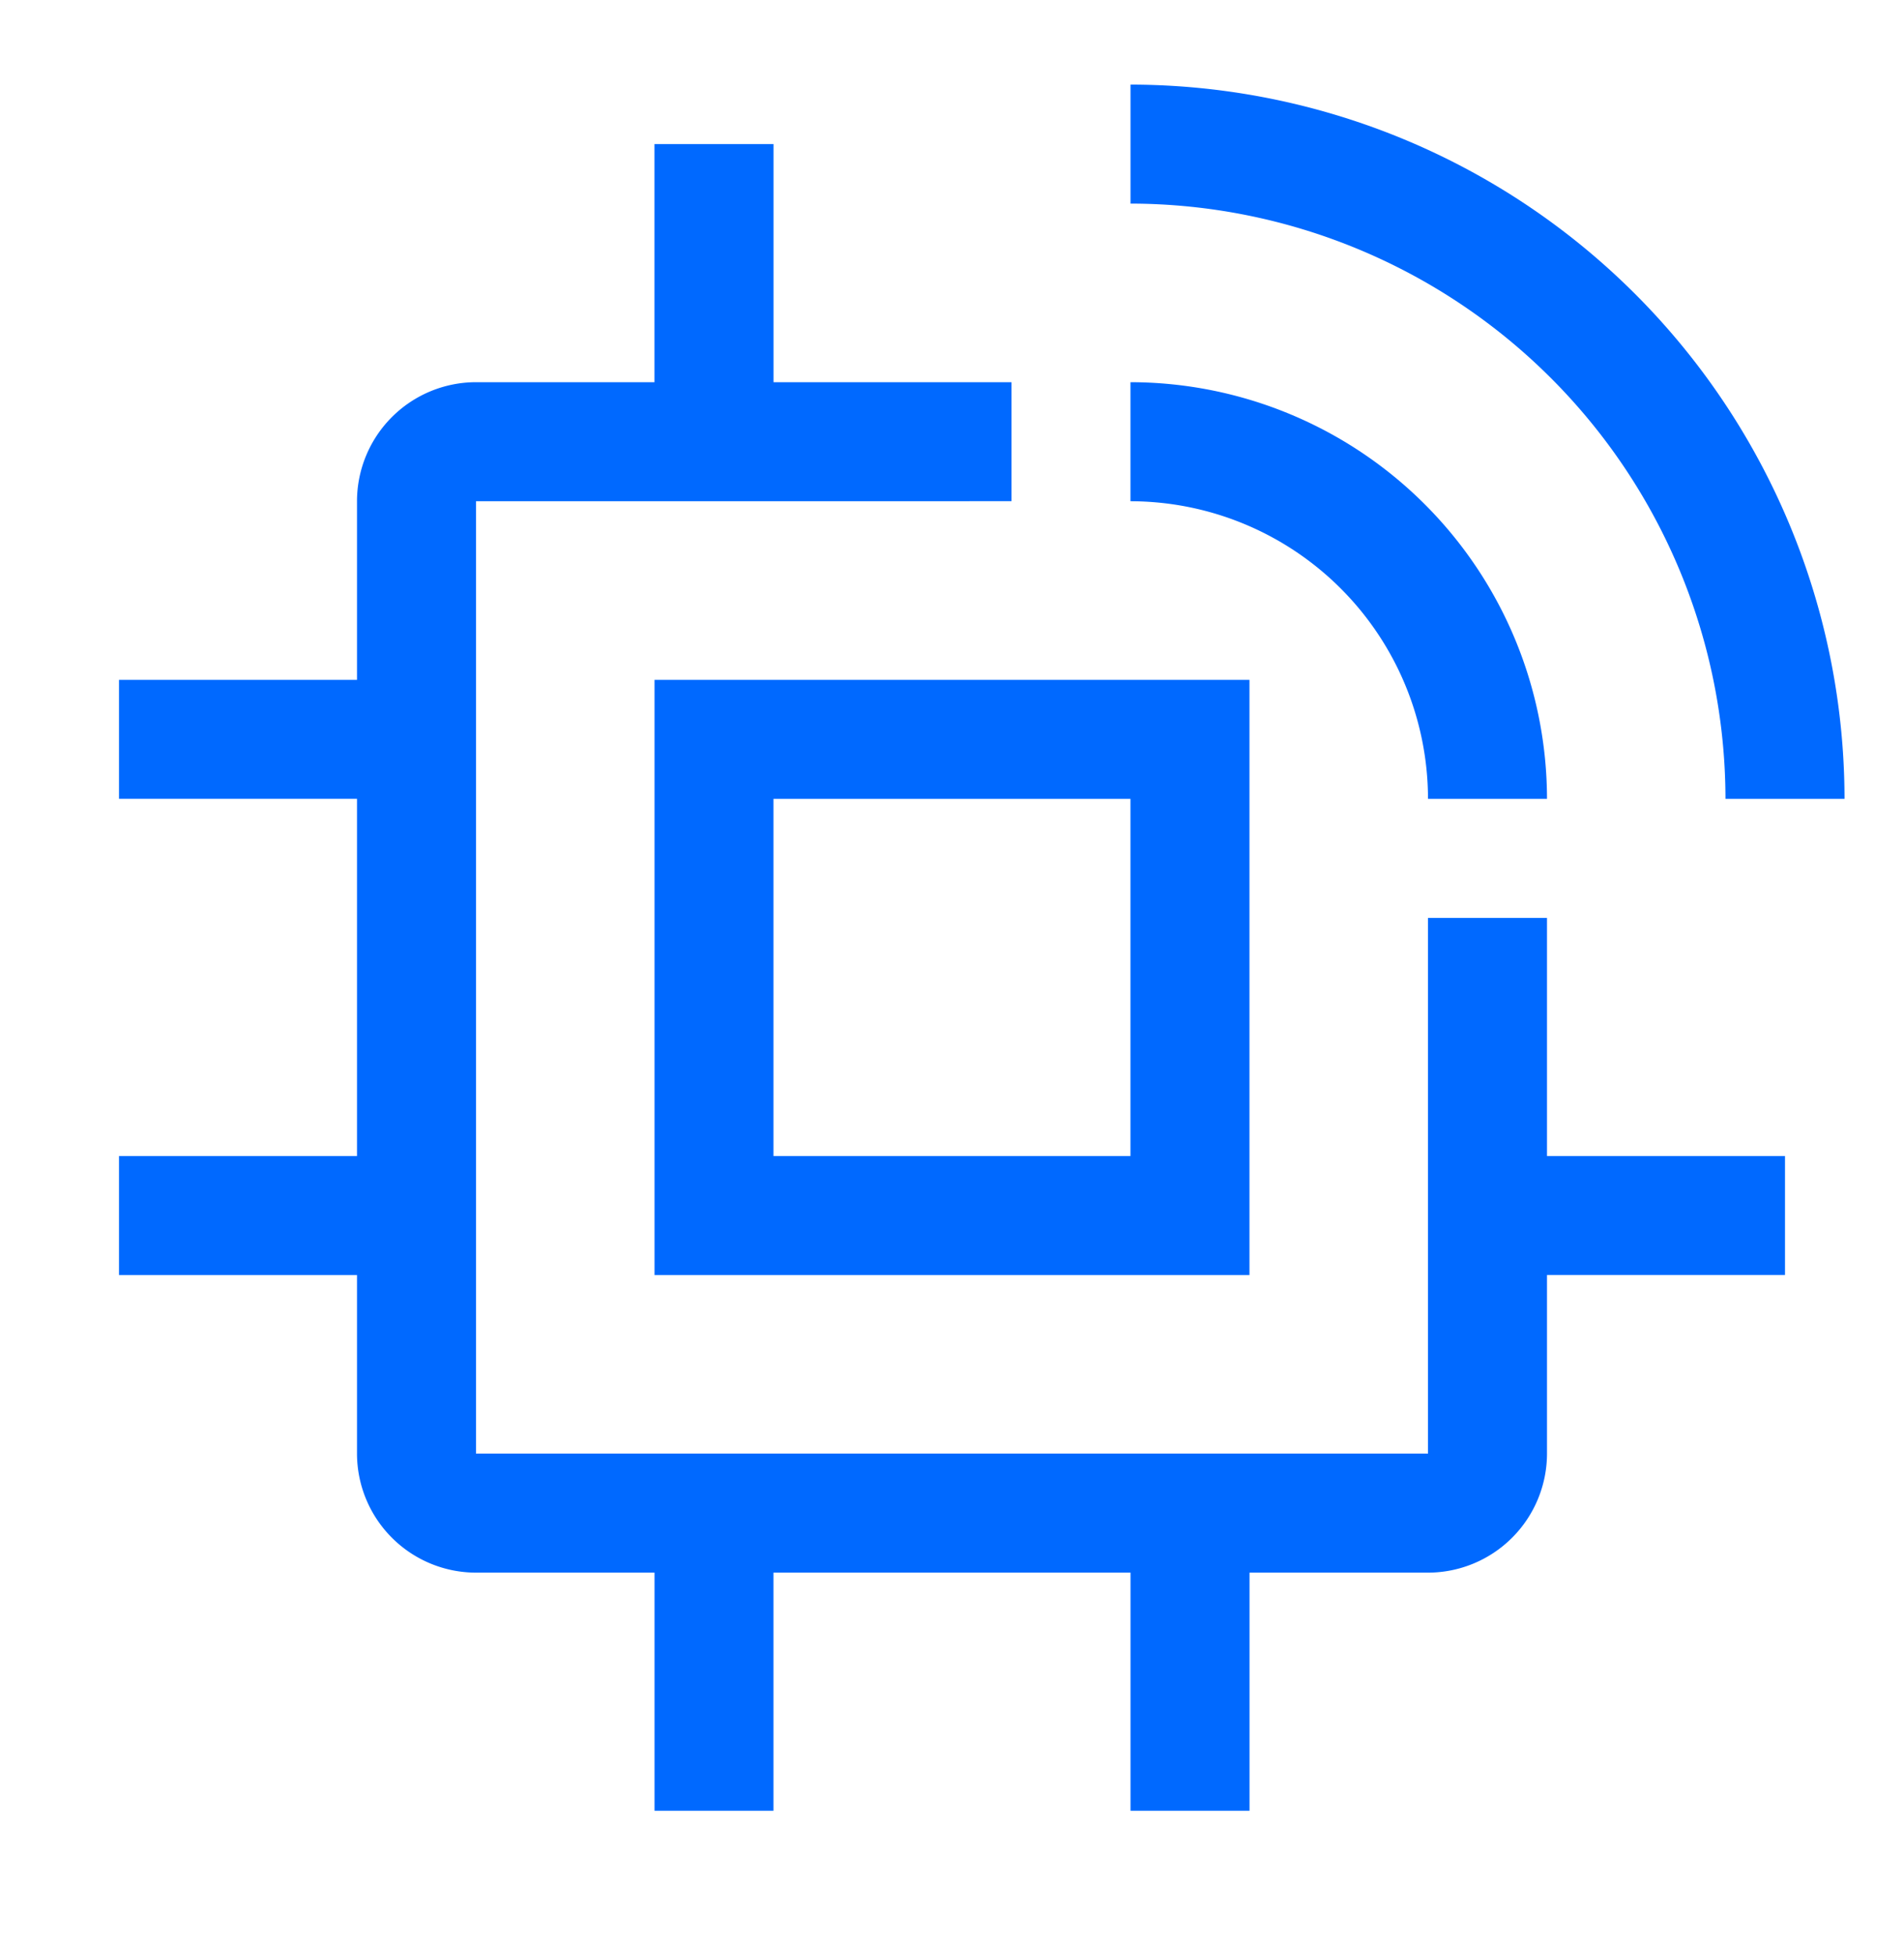
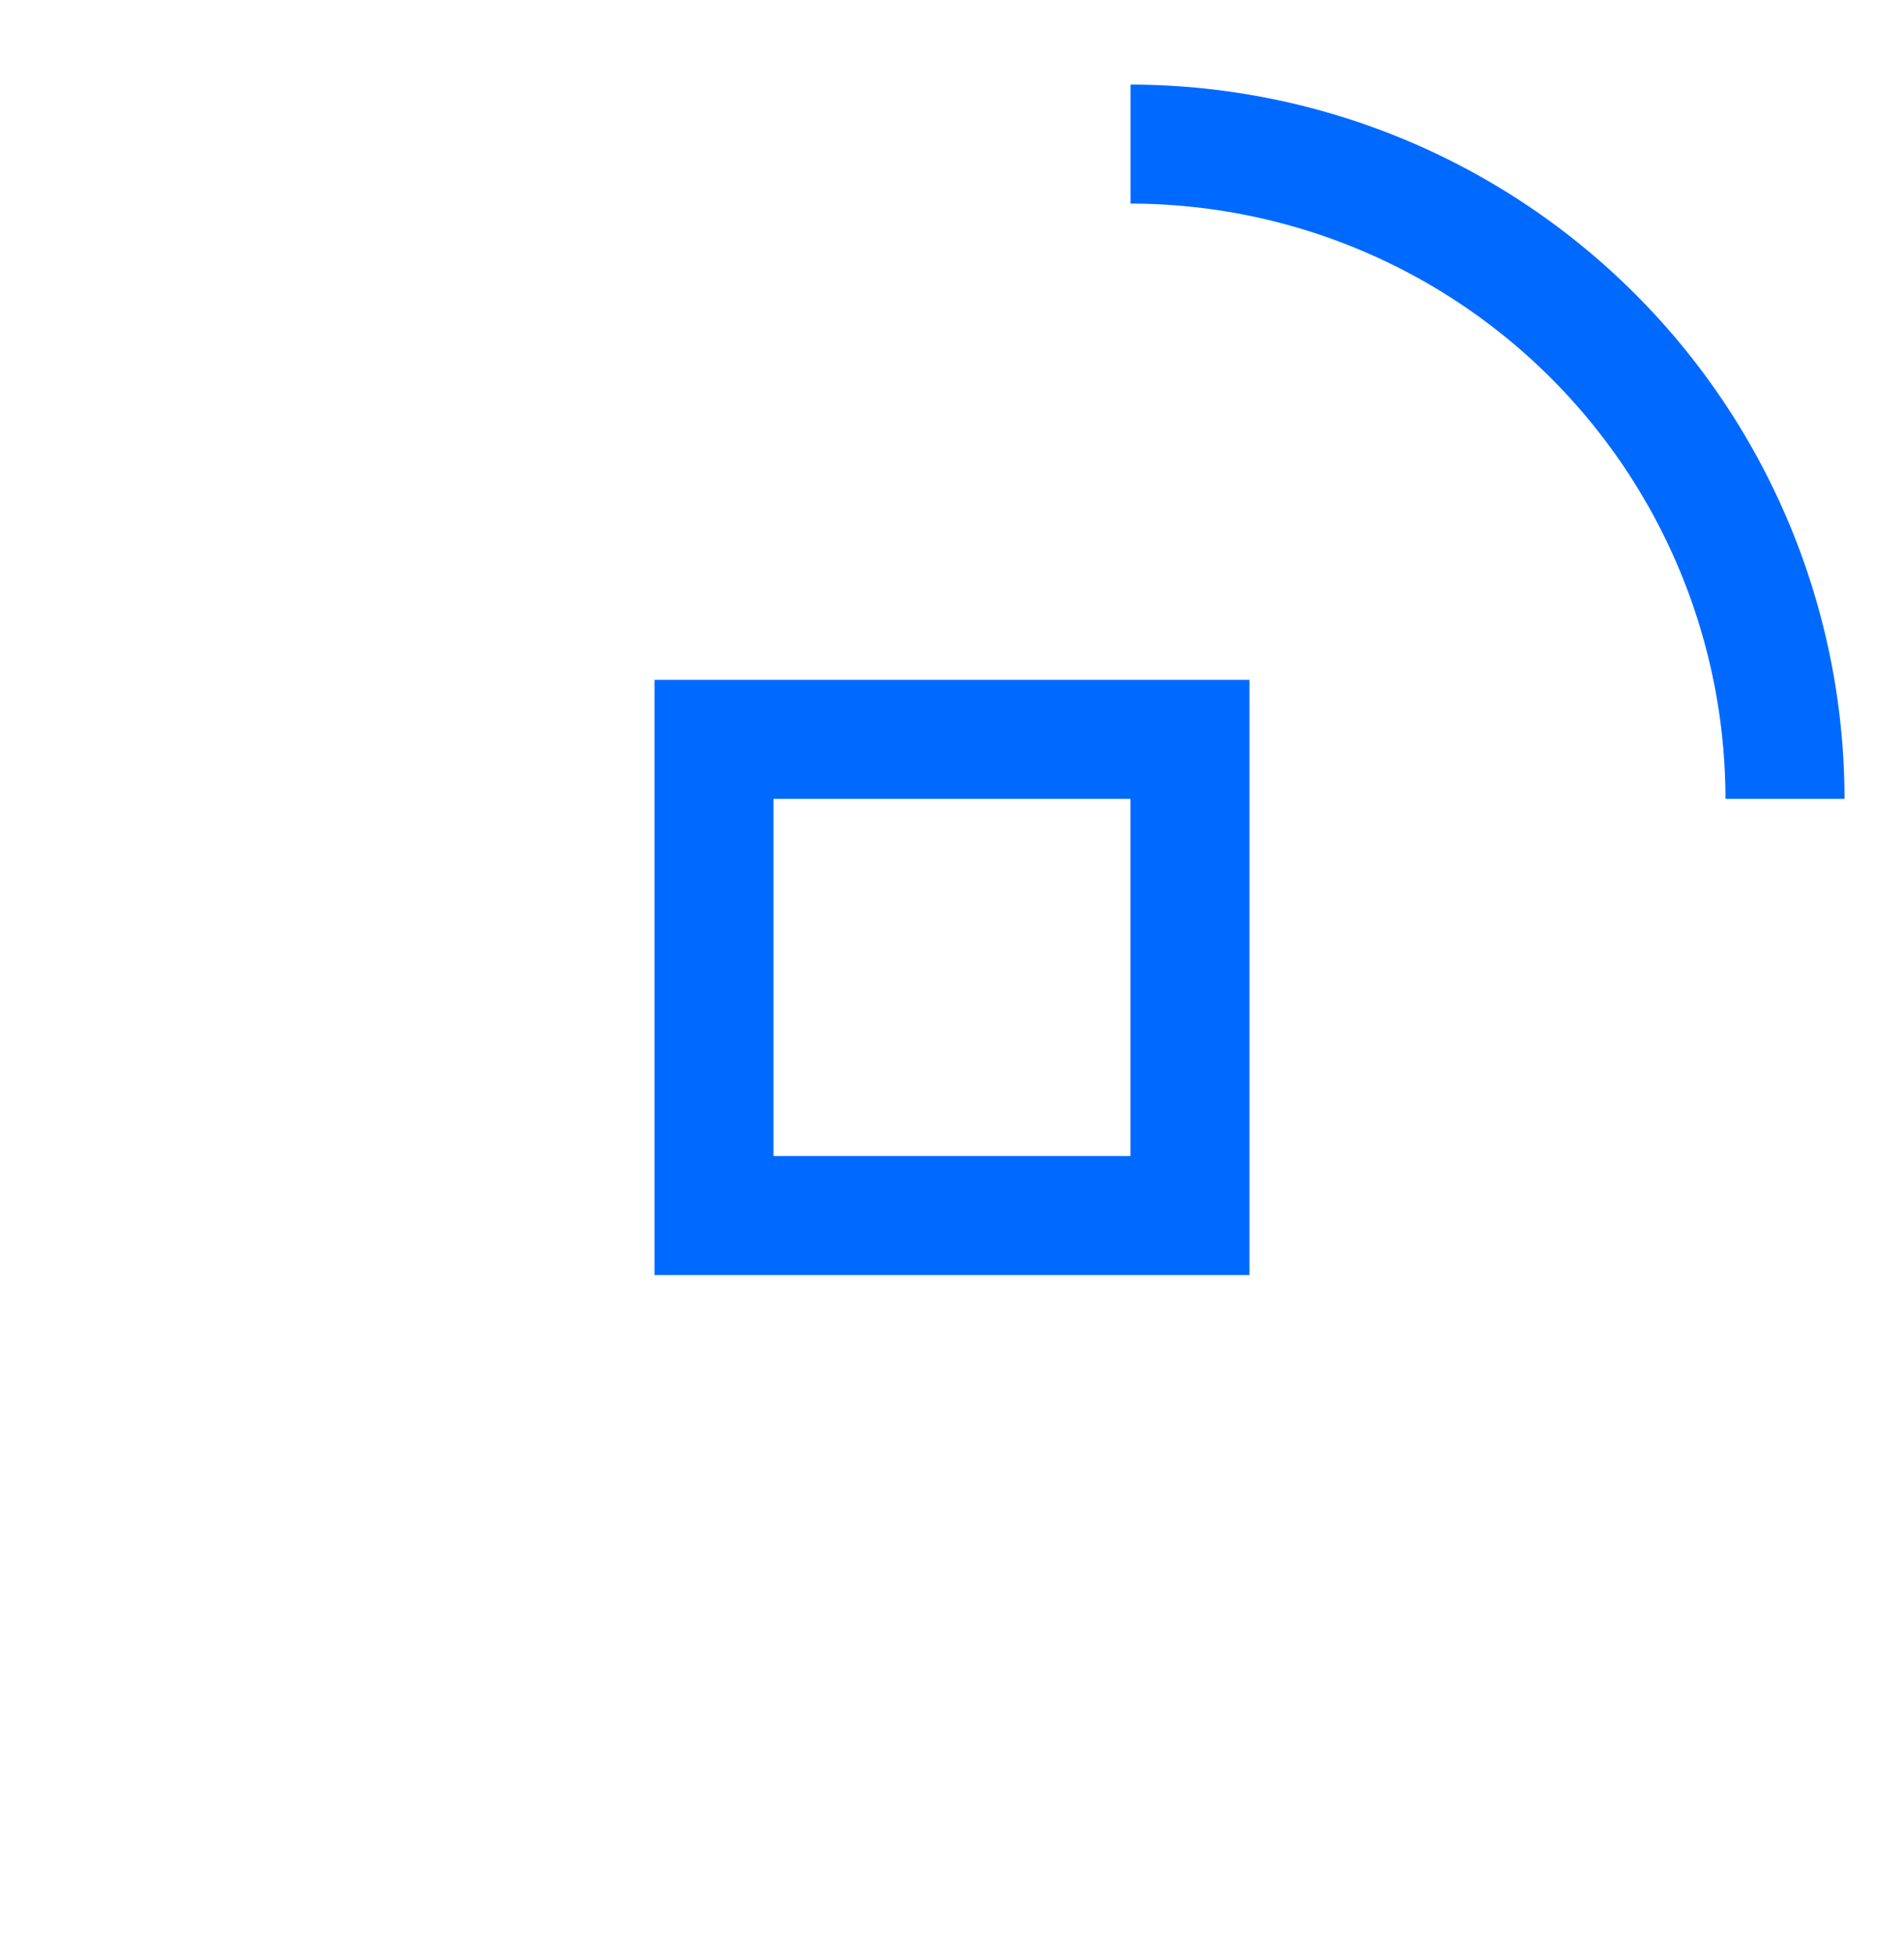
<svg xmlns="http://www.w3.org/2000/svg" width="38" height="39" fill="none">
-   <path d="M35.625 23.063h-4.75v-4.75H28.5V29h-19V10l10.688-.001V7.625h-4.75v-4.75h-2.376v4.75H9.5A2.377 2.377 0 007.125 10v3.563h-4.75v2.374h4.75v7.126h-4.75v2.375h4.75V29A2.378 2.378 0 009.5 31.375h3.563v4.75h2.374v-4.75h7.126v4.75h2.375v-4.75H28.5A2.378 2.378 0 0030.875 29v-3.563h4.75v-2.375z" fill="#0069FF" />
  <path d="M24.938 25.438H13.063V13.563h11.874v11.874zm-9.5-2.375h7.124v-7.125h-7.125v7.124zm21.375-7.125h-2.376A11.889 11.889 0 0022.563 4.062V1.688a14.265 14.265 0 0114.25 14.25z" fill="#0069FF" />
-   <path d="M30.875 15.938H28.5A5.945 5.945 0 0022.562 10V7.625a8.323 8.323 0 018.313 8.313z" fill="#0069FF" />
</svg>